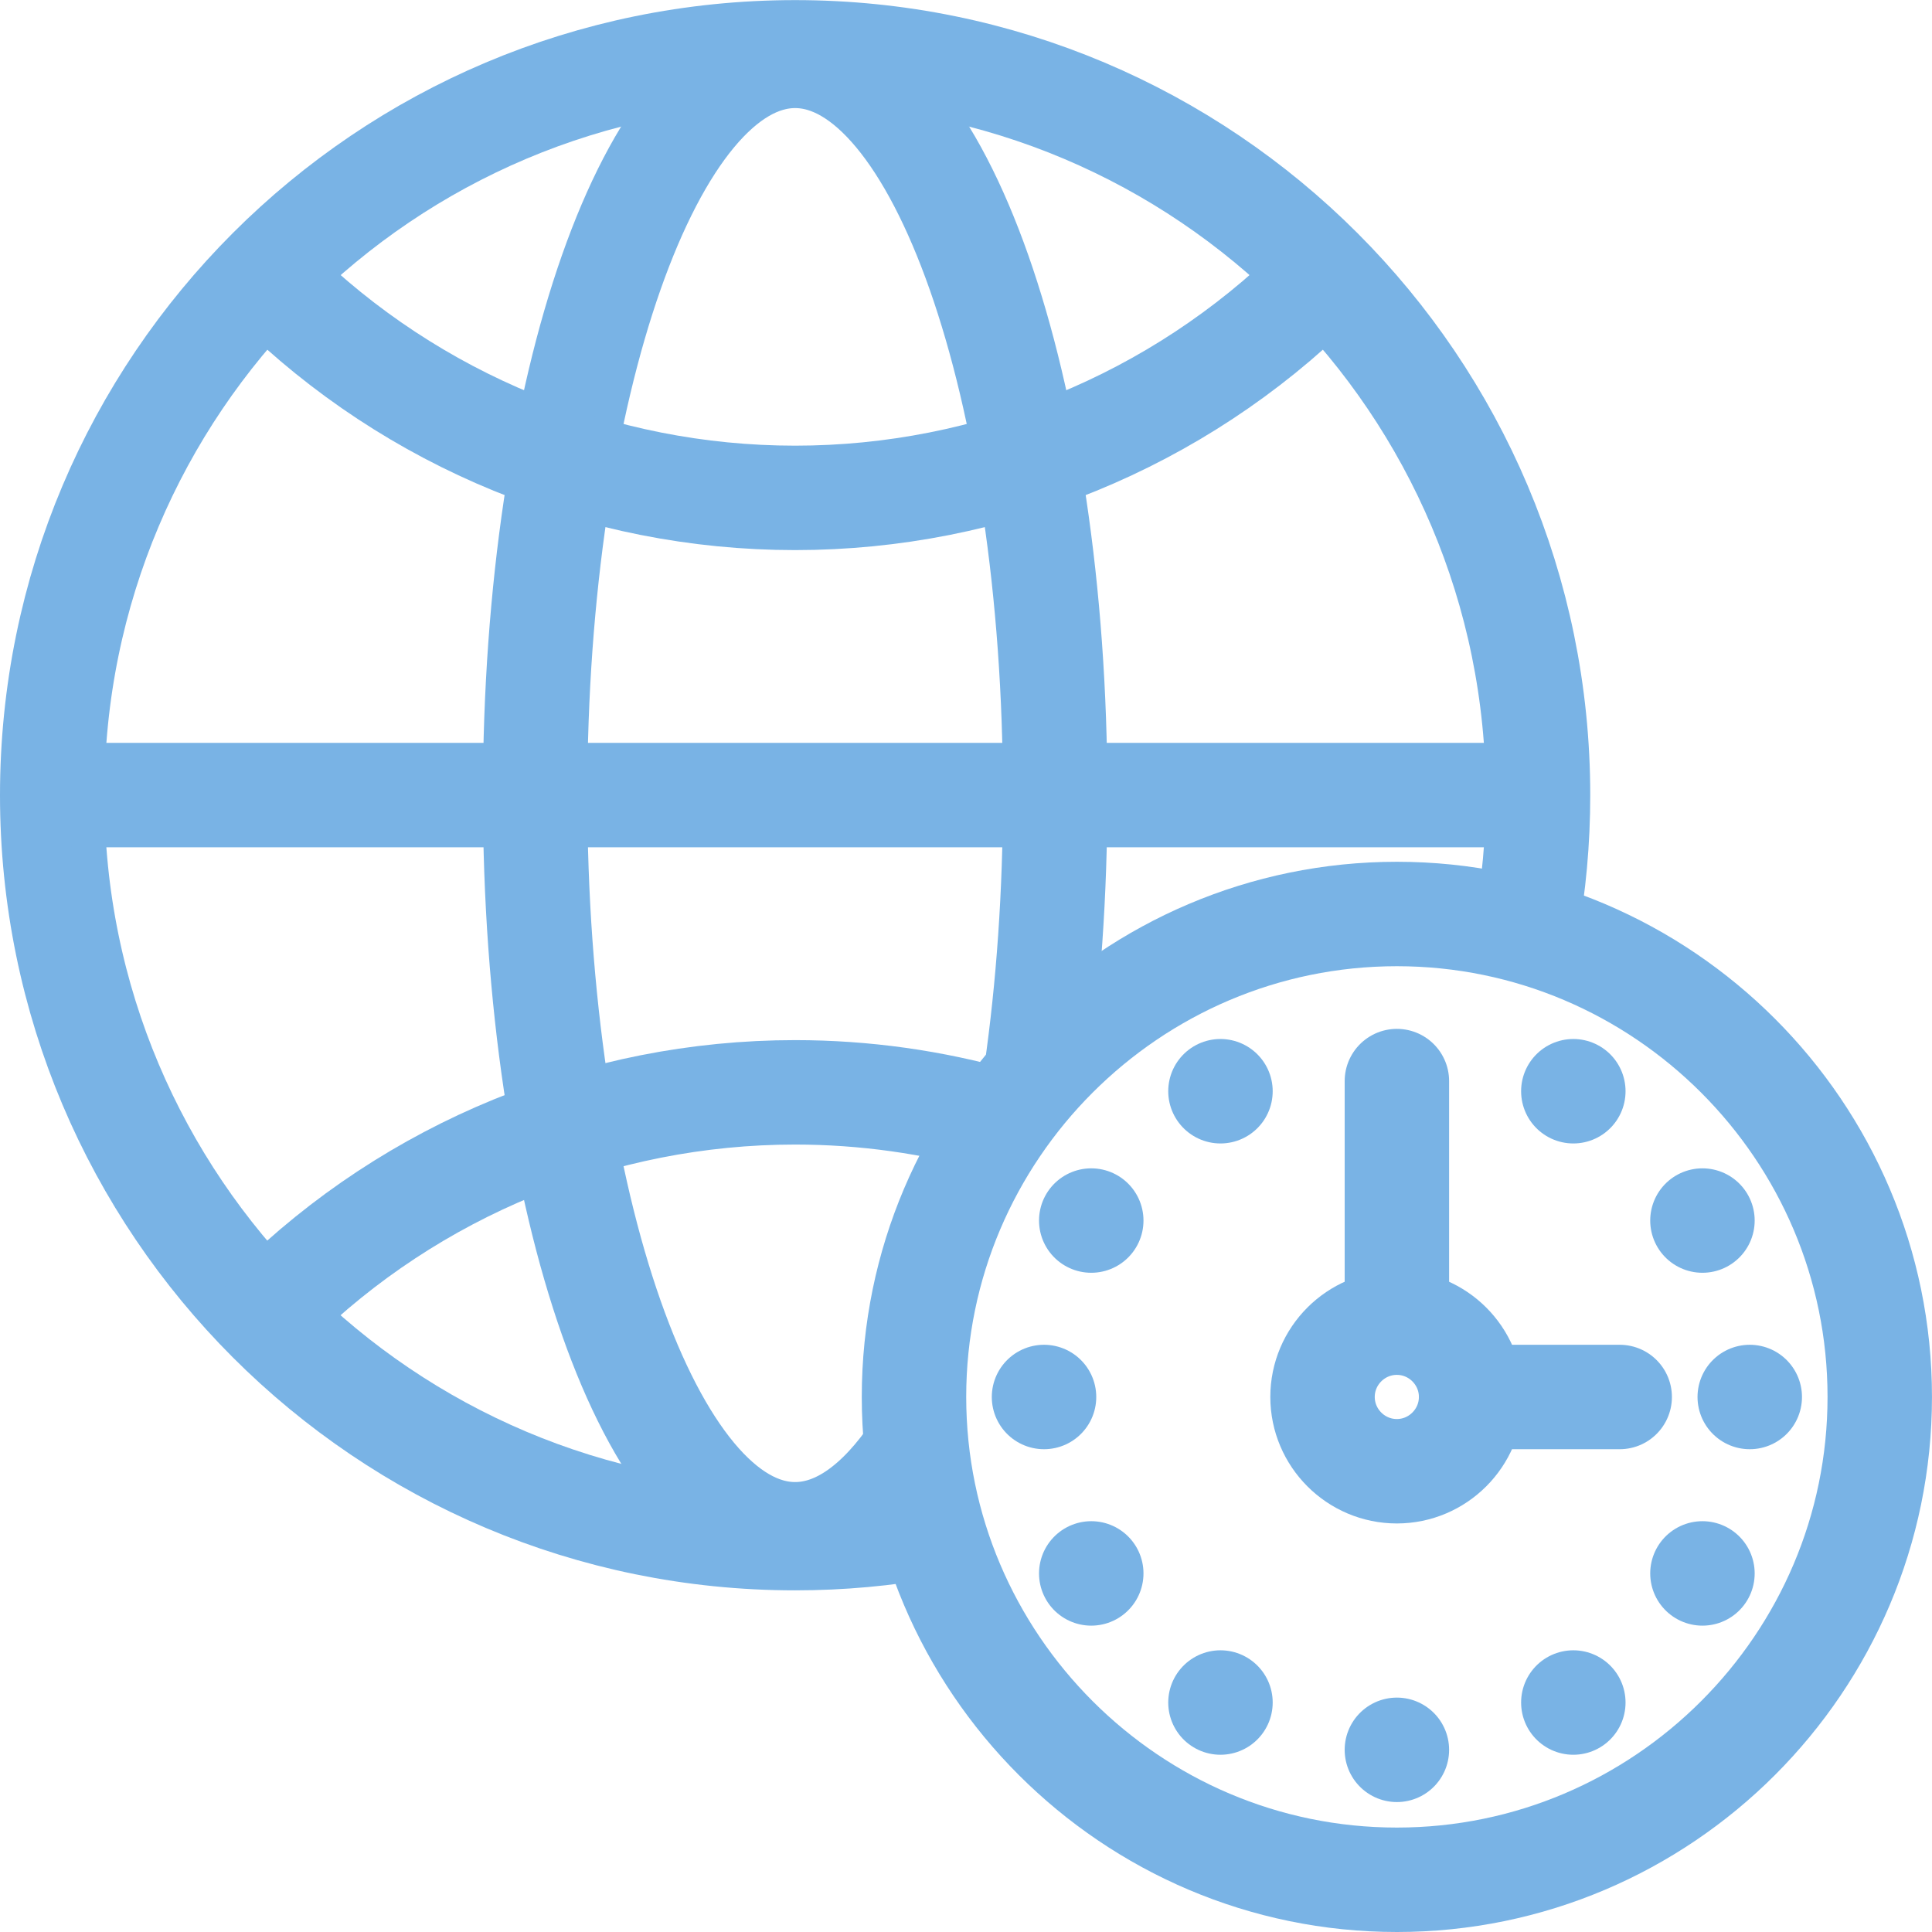
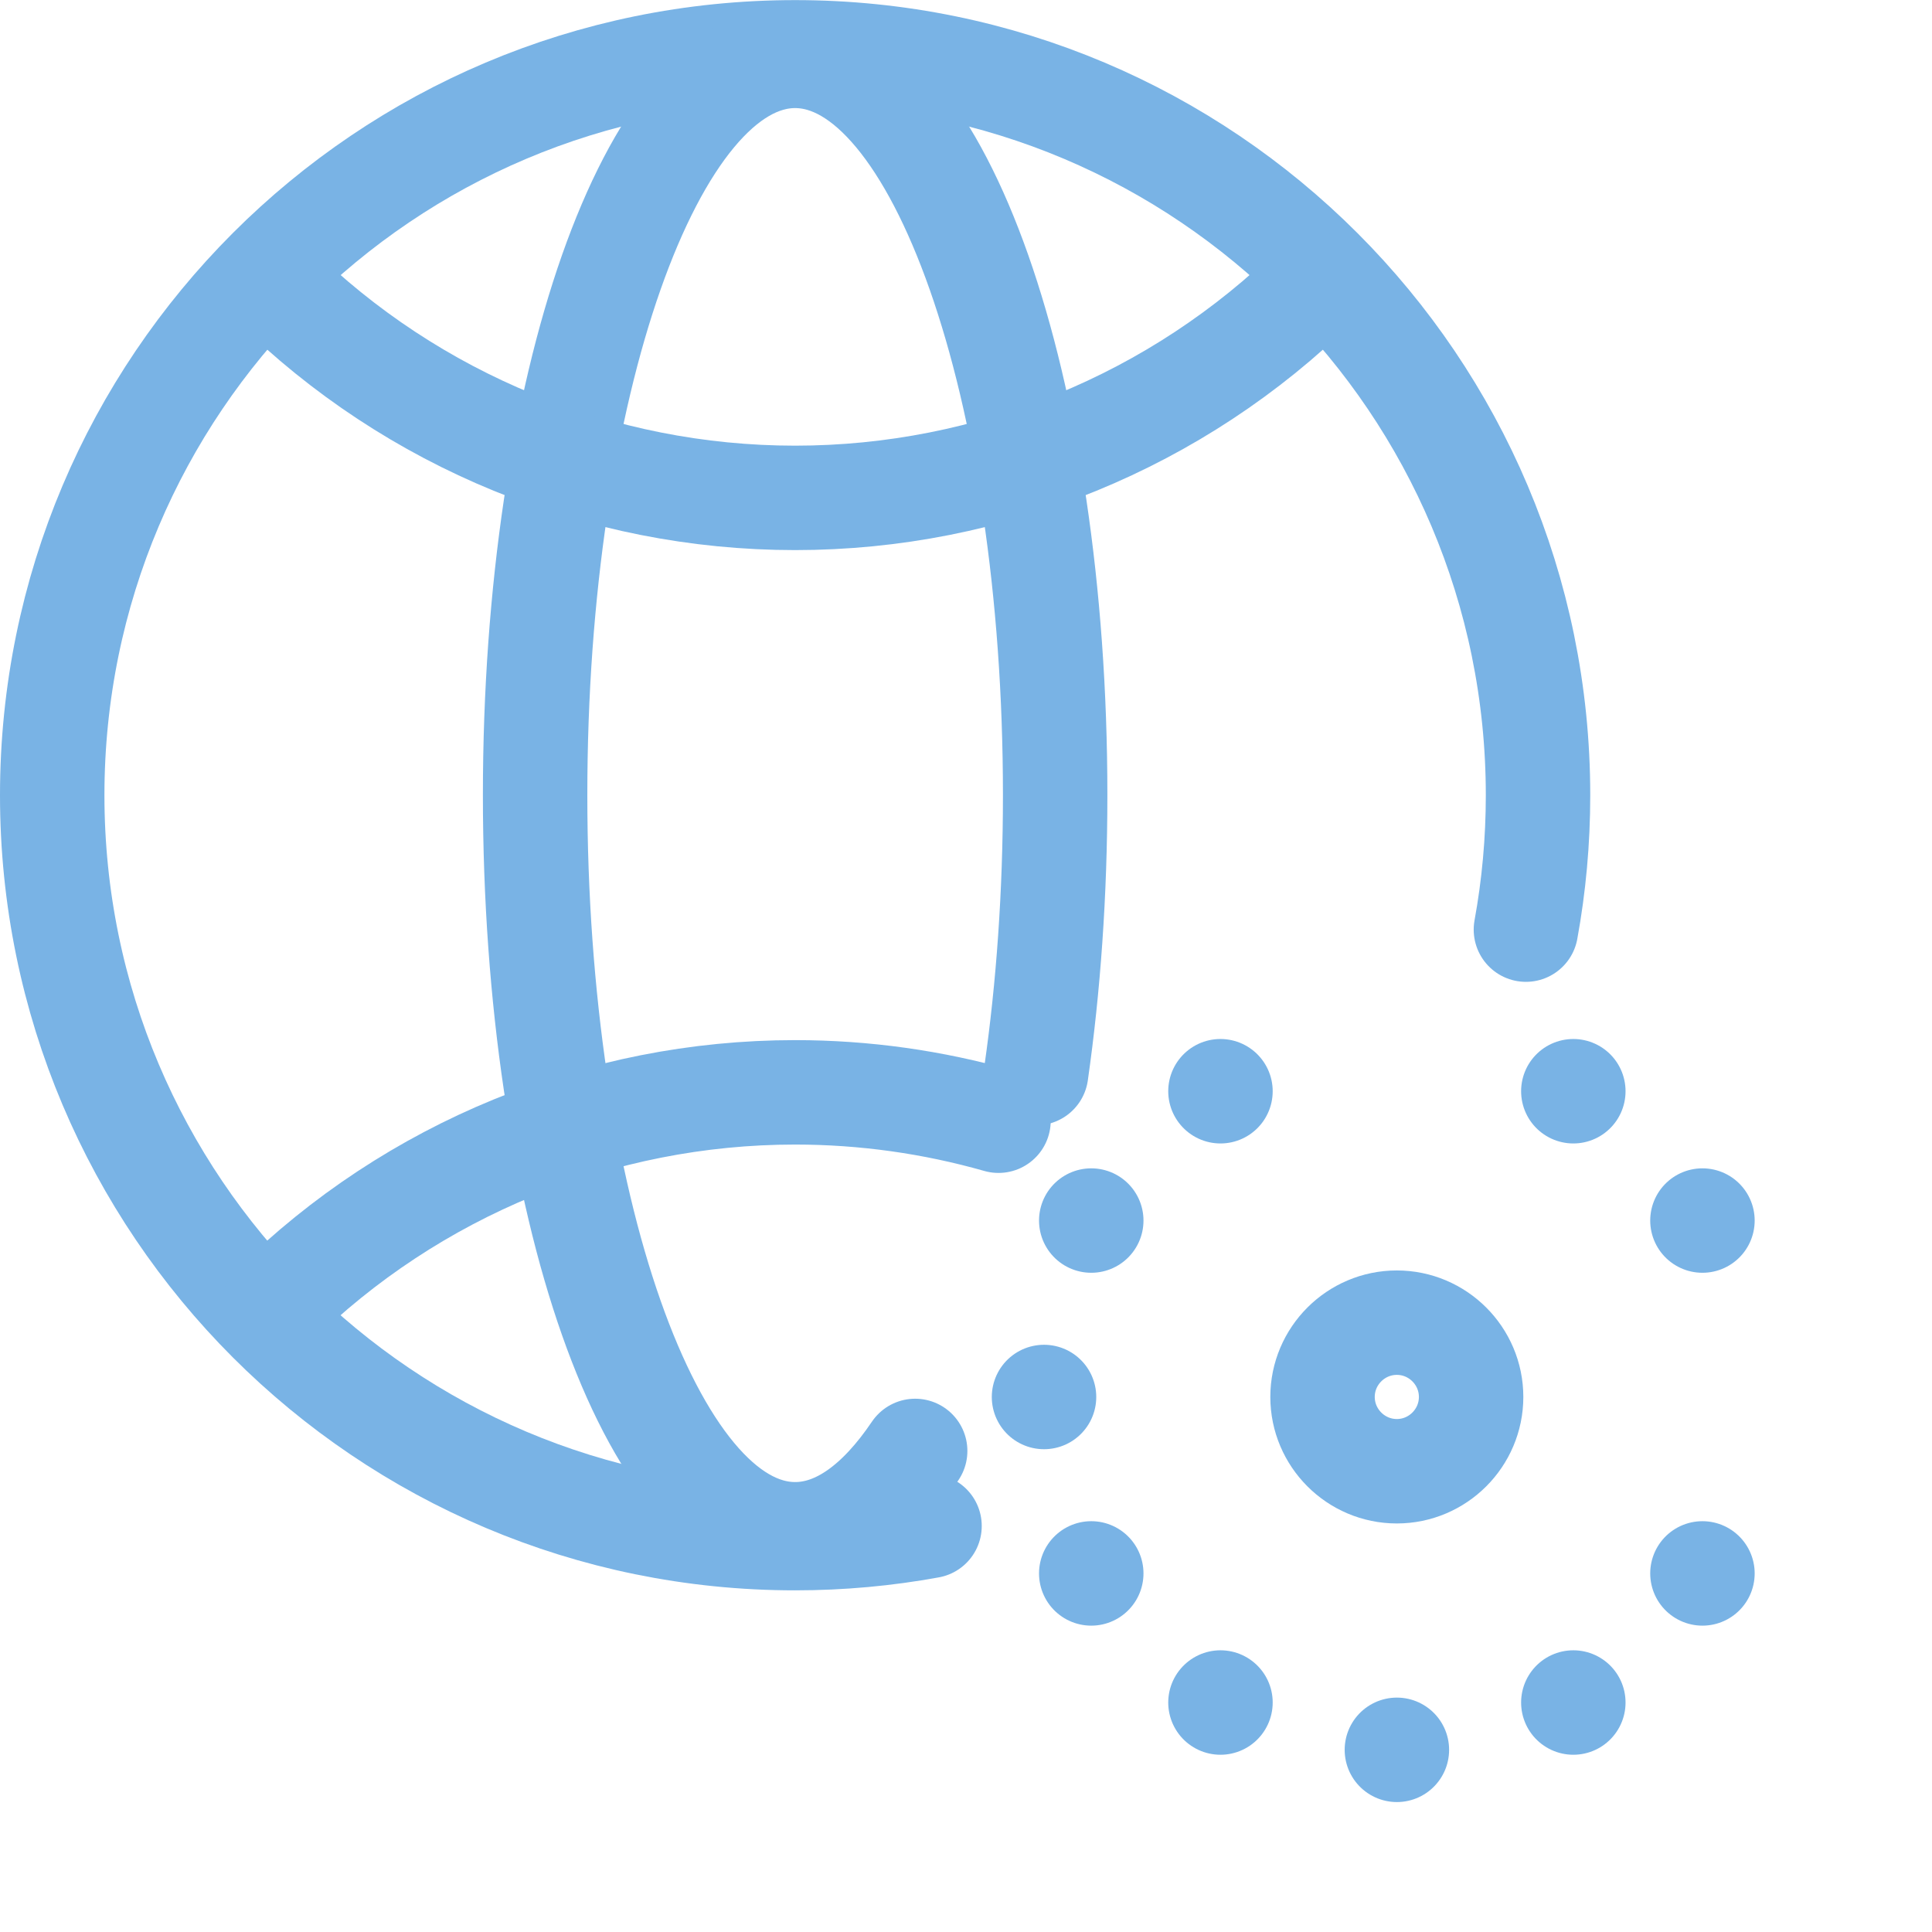
<svg xmlns="http://www.w3.org/2000/svg" width="74" height="74" viewBox="0 0 74 74" fill="none">
  <path d="M35.603 58.449C33.934 58.754 32.213 58.914 30.455 58.914C14.74 58.914 2 46.174 2 30.459C2 14.744 14.74 2.004 30.455 2.004C46.17 2.004 58.91 14.744 58.91 30.459C58.91 32.217 58.751 33.937 58.446 35.607" stroke="#79B3E5" stroke-width="4" stroke-miterlimit="22.926" stroke-linecap="round" stroke-linejoin="round" />
-   <path d="M2.996 30.453H57.916" stroke="#79B3E5" stroke-width="4" stroke-miterlimit="22.926" stroke-linecap="round" stroke-linejoin="round" />
  <path d="M35.053 55.574C33.678 57.613 32.114 58.766 30.455 58.766C24.955 58.766 20.496 46.09 20.496 30.453C20.496 14.816 24.955 2.14 30.455 2.14C35.956 2.14 40.415 14.816 40.415 30.453C40.415 34.219 40.156 37.814 39.686 41.102" stroke="#79B3E5" stroke-width="4" stroke-miterlimit="22.926" stroke-linecap="round" stroke-linejoin="round" />
  <path d="M50.425 10.886C45.101 16.13 37.928 19.07 30.455 19.07C22.981 19.07 15.808 16.13 10.484 10.886" stroke="#79B3E5" stroke-width="4" stroke-miterlimit="22.926" stroke-linecap="round" stroke-linejoin="round" />
  <path d="M10.484 50.023C15.808 44.779 22.981 41.839 30.455 41.839C33.113 41.839 35.733 42.211 38.245 42.926" stroke="#79B3E5" stroke-width="4" stroke-miterlimit="22.926" stroke-linecap="round" stroke-linejoin="round" />
-   <path d="M53.504 72C63.691 72 71.999 63.691 71.999 53.504C71.999 43.317 63.691 35.008 53.504 35.008C43.316 35.008 35.008 43.317 35.008 53.504C35.008 63.691 43.316 72 53.504 72Z" stroke="#79B3E5" stroke-width="4" stroke-miterlimit="22.926" stroke-linecap="round" stroke-linejoin="round" />
  <path d="M53.502 56.352C55.069 56.352 56.347 55.073 56.347 53.506C56.347 51.939 55.069 50.661 53.502 50.661C51.934 50.661 50.656 51.939 50.656 53.506C50.656 55.073 51.934 56.352 53.502 56.352Z" stroke="#79B3E5" stroke-width="4" stroke-miterlimit="22.926" stroke-linecap="round" stroke-linejoin="round" />
-   <path d="M53.504 50.656V41.408" stroke="#79B3E5" stroke-width="4" stroke-miterlimit="22.926" stroke-linecap="round" stroke-linejoin="round" />
-   <path d="M56.348 53.508H62.038" stroke="#79B3E5" stroke-width="4" stroke-miterlimit="22.926" stroke-linecap="round" stroke-linejoin="round" />
  <path d="M39.988 53.508H39.989" stroke="#79B3E5" stroke-width="4" stroke-miterlimit="22.926" stroke-linecap="round" stroke-linejoin="round" />
  <path d="M41.797 60.266L41.798 60.265" stroke="#79B3E5" stroke-width="4" stroke-miterlimit="22.926" stroke-linecap="round" stroke-linejoin="round" />
  <path d="M46.746 65.211L46.747 65.21" stroke="#79B3E5" stroke-width="4" stroke-miterlimit="22.926" stroke-linecap="round" stroke-linejoin="round" />
  <path d="M53.504 67.023V67.022" stroke="#79B3E5" stroke-width="4" stroke-miterlimit="22.926" stroke-linecap="round" stroke-linejoin="round" />
  <path d="M60.262 65.211L60.262 65.21" stroke="#79B3E5" stroke-width="4" stroke-miterlimit="22.926" stroke-linecap="round" stroke-linejoin="round" />
  <path d="M65.208 60.266L65.207 60.265" stroke="#79B3E5" stroke-width="4" stroke-miterlimit="22.926" stroke-linecap="round" stroke-linejoin="round" />
-   <path d="M67.02 53.508H67.019" stroke="#79B3E5" stroke-width="4" stroke-miterlimit="22.926" stroke-linecap="round" stroke-linejoin="round" />
  <path d="M65.208 46.75L65.207 46.75" stroke="#79B3E5" stroke-width="4" stroke-miterlimit="22.926" stroke-linecap="round" stroke-linejoin="round" />
  <path d="M60.262 41.796L60.262 41.797" stroke="#79B3E5" stroke-width="4" stroke-miterlimit="22.926" stroke-linecap="round" stroke-linejoin="round" />
  <path d="M46.746 41.796L46.747 41.797" stroke="#79B3E5" stroke-width="4" stroke-miterlimit="22.926" stroke-linecap="round" stroke-linejoin="round" />
  <path d="M41.797 46.75L41.798 46.75" stroke="#79B3E5" stroke-width="4" stroke-miterlimit="22.926" stroke-linecap="round" stroke-linejoin="round" />
</svg>